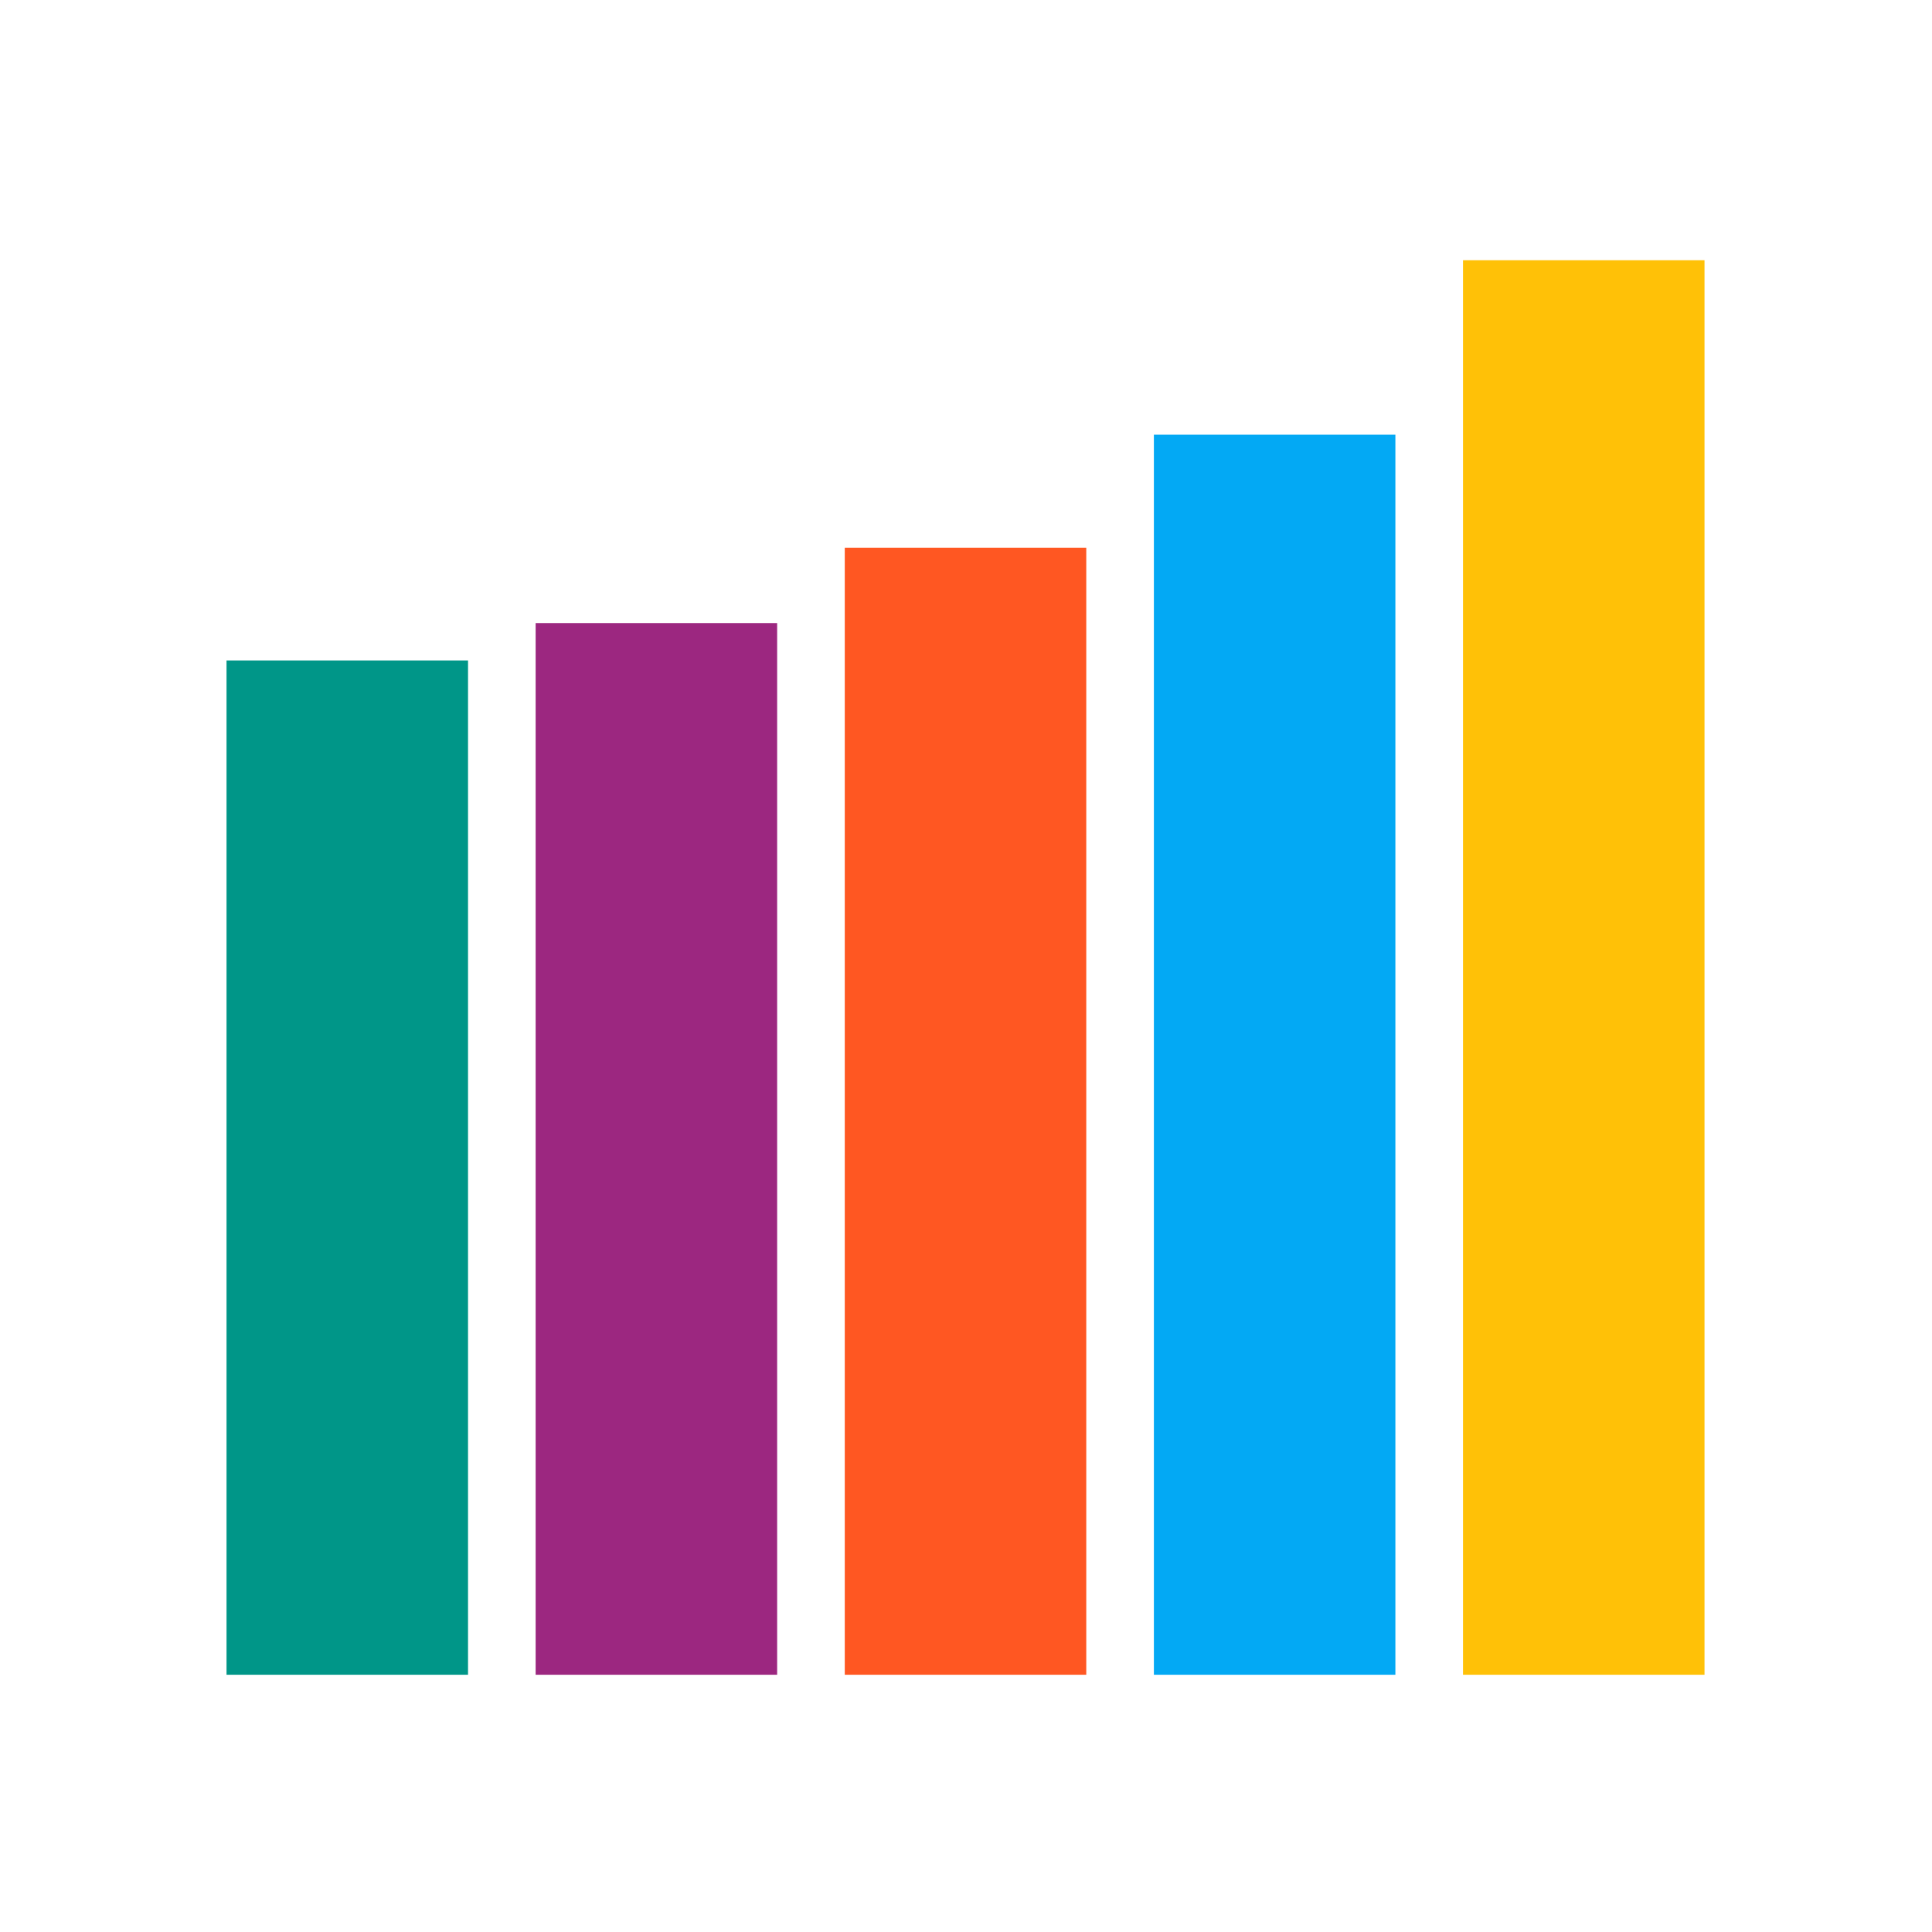
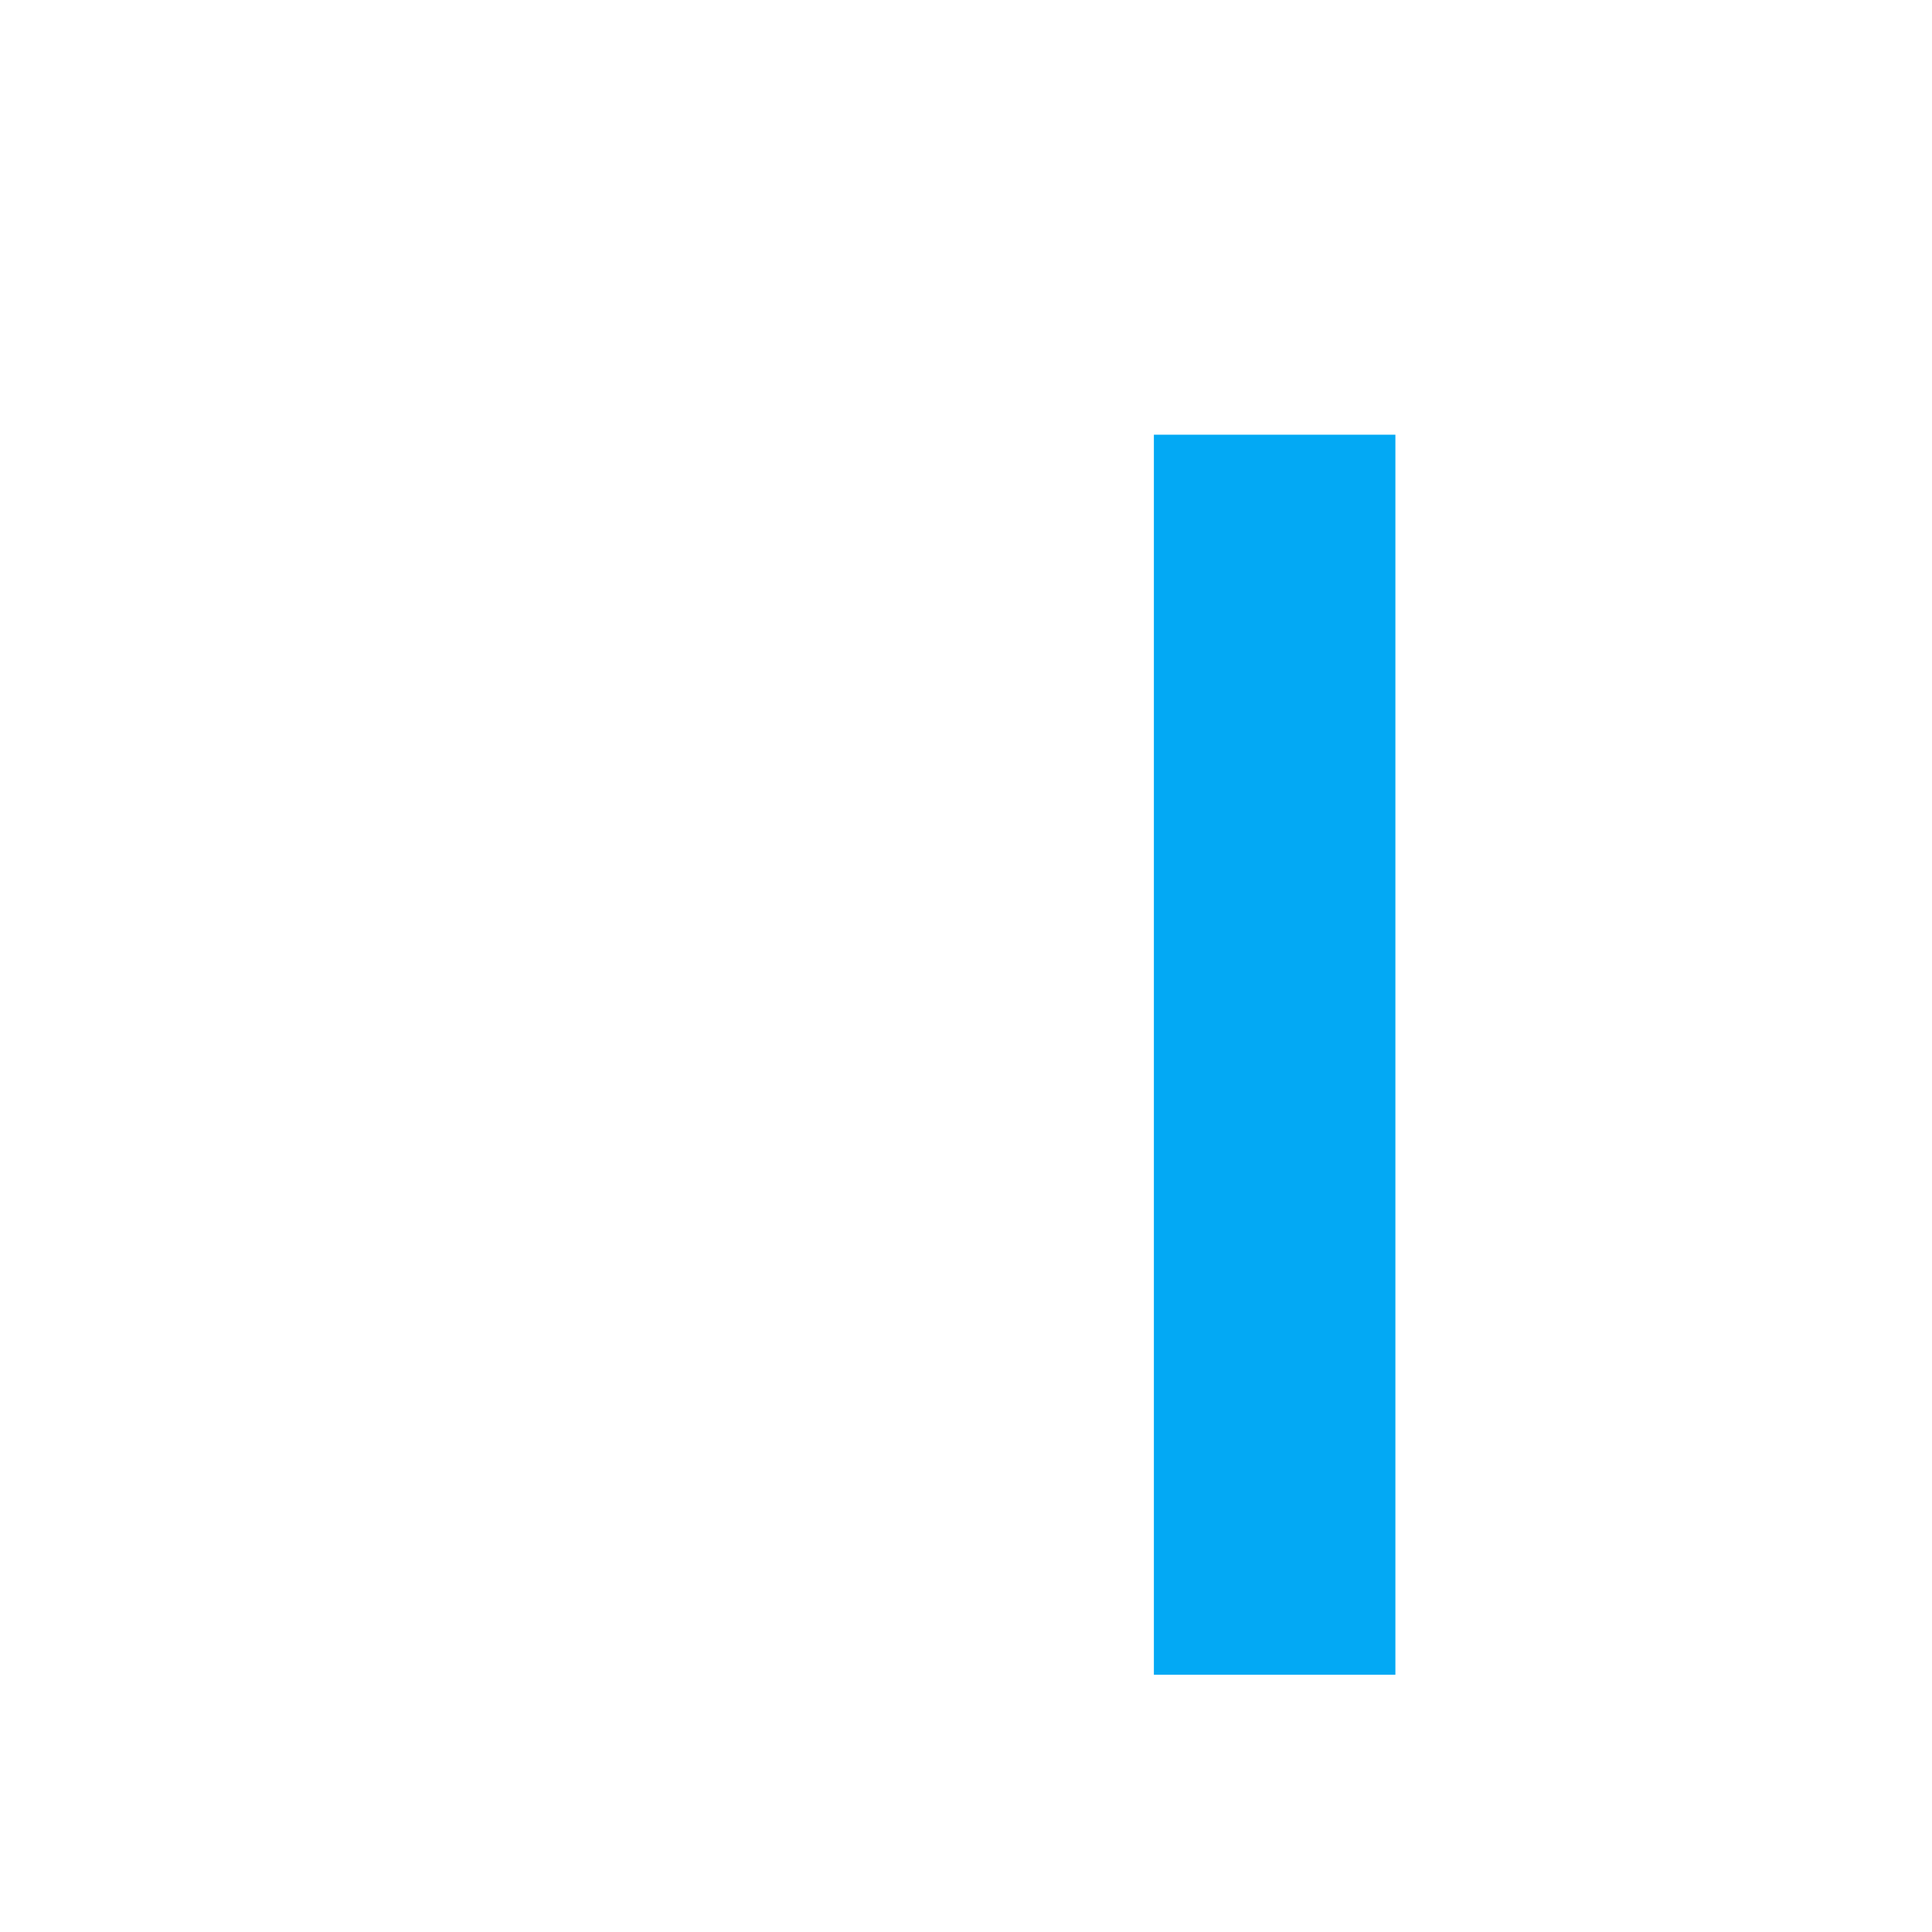
<svg xmlns="http://www.w3.org/2000/svg" viewBox="0 0 200 200">
  <defs>
    <style>.cls-1{fill:#009688;}.cls-2{fill:#9c2780;}.cls-3{fill:#ff5722;}.cls-4{fill:#03a9f4;}.cls-5{fill:#ffc107;}</style>
  </defs>
  <title>Pulse</title>
  <g id="Layer_1" data-name="Layer 1">
-     <rect class="cls-1" x="23.45" y="68.37" width="25" height="105" />
-     <rect class="cls-2" x="55.45" y="64.5" width="25" height="108.87" />
-     <rect class="cls-3" x="87.45" y="56.7" width="25" height="116.67" />
    <rect class="cls-4" x="119.45" y="45" width="25" height="128.37" />
-     <rect class="cls-5" x="151.45" y="26.94" width="25" height="146.43" />
  </g>
</svg>